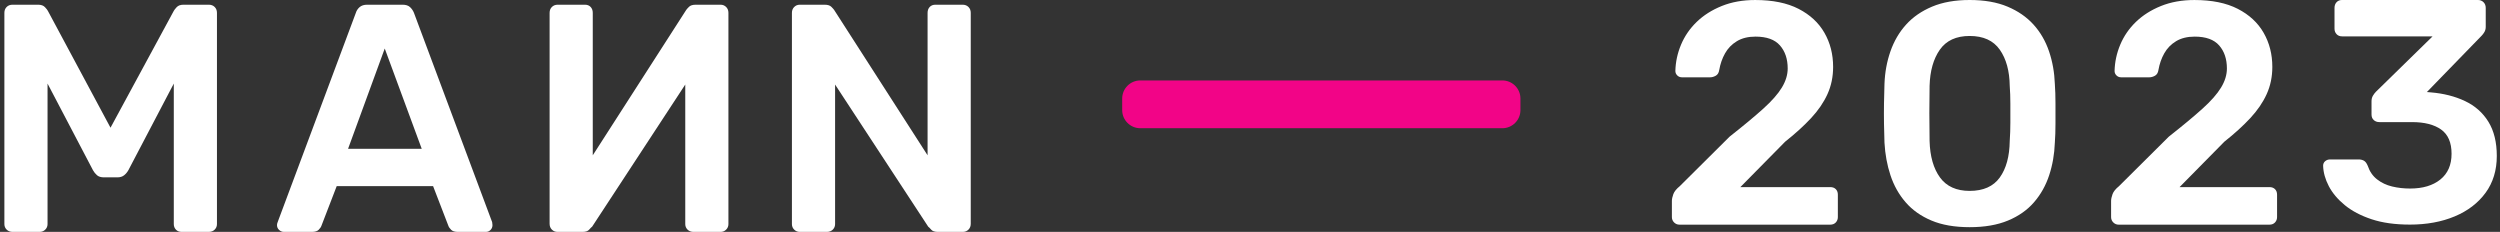
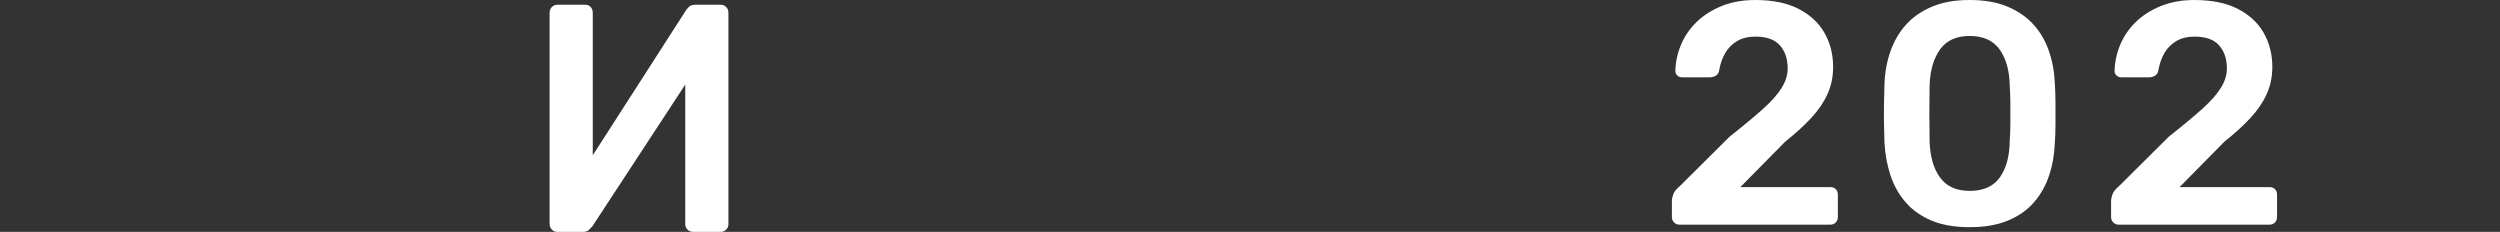
<svg xmlns="http://www.w3.org/2000/svg" height="32" viewBox="0 0 345 32" width="345">
  <rect x="0" y="0" width="345" height="32" fill="#333333" stroke="none" />
  <g fill="none" fill-rule="evenodd" transform="translate(.605)">
    <g fill="#fff" fill-rule="nonzero" transform="translate(0 .65)">
-       <path d="m4.882 31.35c.299 0 .552-.105.761-.314s.314-.463.314-.761v-19.392l6.27 11.958c.149.269.336.5.56.694.224.194.545.291.963.291h1.836c.388 0 .702-.097.941-.291.239-.194.433-.425.582-.694l6.27-11.958v19.392c0 .299.097.552.291.761.194.209.455.314.784.314h3.762c.328 0 .597-.105.806-.314s.314-.463.314-.761v-29.156c0-.328-.105-.597-.314-.806s-.478-.314-.806-.314h-3.493c-.418 0-.732.112-.941.336-.209.224-.343.396-.403.515l-8.733 16.123-8.644-16.123c-.06-.119-.194-.291-.403-.515-.209-.224-.523-.336-.941-.336h-3.538c-.328 0-.597.105-.806.314s-.314.478-.314.806v29.156c0 .299.105.552.314.761s.478.314.806.314zm37.575 0c.418 0 .724-.097.918-.291.194-.194.321-.381.381-.56l2.105-5.464h13.301l2.105 5.464c.06.179.187.366.381.56.194.194.5.291.918.291h3.896c.239 0 .448-.09.627-.269s.269-.403.269-.672c0-.119-.015-.254-.045-.403l-10.793-28.887c-.119-.299-.299-.56-.537-.784-.239-.224-.582-.336-1.03-.336h-4.882c-.448 0-.799.112-1.052.336-.254.224-.425.485-.515.784l-10.793 28.887c-.06.149-.09.284-.09.403 0 .269.097.493.291.672.194.179.411.269.649.269zm15.138-11.465h-10.166l5.061-13.839zm55.923 11.465c.328 0 .597-.105.806-.314s.314-.463.314-.761v-19.258l12.854 19.616c.09.06.224.194.403.403s.478.314.896.314h3.493c.299 0 .552-.105.761-.314s.314-.478.314-.806v-29.111c0-.328-.105-.597-.314-.806s-.478-.314-.806-.314h-3.762c-.328 0-.59.105-.784.314-.194.209-.291.478-.291.806v19.661l-12.898-20.064c-.06-.09-.187-.231-.381-.425-.194-.194-.5-.291-.918-.291h-3.449c-.299 0-.552.105-.761.314-.209.209-.314.478-.314.806v29.156c0 .299.104.552.314.761.209.209.463.314.761.314z" />
      <path d="m80.077 31.35c.328 0 .597-.105.806-.314s.314-.463.314-.761v-19.258l12.854 19.616c.09.06.224.194.403.403.179.209.478.314.896.314h3.493c.299 0 .552-.105.761-.314.209-.209.314-.478.314-.806v-29.111c0-.328-.105-.597-.314-.806-.209-.209-.478-.314-.806-.314h-3.762c-.328 0-.59.105-.784.314-.194.209-.291.478-.291.806v19.661l-12.898-20.064c-.06-.09-.187-.231-.381-.425-.194-.194-.5-.291-.918-.291h-3.449c-.299 0-.552.105-.761.314s-.314.478-.314.806v29.156c0 .299.105.552.314.761s.463.314.761.314z" transform="matrix(-1 0 0 1 175.158 0)" />
    </g>
-     <path d="m156.758 11.1h49.958c1.381 0 2.5 1.119 2.5 2.5v1.595c0 1.381-1.119 2.5-2.5 2.5h-49.958c-1.381 0-2.5-1.119-2.5-2.5v-1.595c0-1.381 1.119-2.5 2.5-2.5z" fill="#f20487" />
    <g fill="#fff" transform="translate(230.116)">
      <path d="m21.858 31.002c.319 0 .573-.102.762-.305s.283-.45.283-.74v-3.091c0-.319-.094-.573-.283-.762-.189-.189-.443-.283-.762-.283h-12.409l6.183-6.27c1.393-1.103 2.583-2.184 3.57-3.244.987-1.06 1.742-2.163 2.264-3.309.523-1.147.784-2.402.784-3.766 0-1.742-.399-3.309-1.197-4.703-.798-1.393-1.988-2.496-3.57-3.309-1.582-.813-3.578-1.219-5.987-1.219-1.713 0-3.251.276-4.615.827-1.364.552-2.518 1.284-3.462 2.199s-1.662 1.959-2.155 3.135c-.493 1.176-.755 2.388-.784 3.636 0 .232.087.435.261.61s.392.261.653.261h3.875c.261 0 .523-.073.784-.218s.421-.406.479-.784c.145-.842.414-1.611.806-2.308.392-.697.936-1.255 1.633-1.676s1.553-.631 2.569-.631c1.538 0 2.663.406 3.375 1.219s1.067 1.872 1.067 3.179c0 .871-.269 1.749-.806 2.634-.537.885-1.393 1.858-2.569 2.917-1.176 1.06-2.721 2.344-4.637 3.853l-6.88 6.836c-.464.377-.762.747-.893 1.11s-.196.675-.196.936v2.221c0 .29.102.537.305.74s.45.305.74.305zm19.235.348c2.061 0 3.824-.305 5.29-.914 1.466-.61 2.663-1.451 3.592-2.525.929-1.074 1.626-2.315 2.09-3.723.464-1.408.726-2.91.784-4.507.058-.784.087-1.647.087-2.591v-2.852c0-.958-.029-1.843-.087-2.656-.058-1.597-.327-3.099-.806-4.507-.479-1.408-1.19-2.634-2.134-3.679s-2.141-1.872-3.592-2.482-3.193-.914-5.225-.914c-2.003 0-3.73.305-5.181.914s-2.649 1.437-3.592 2.482-1.662 2.271-2.155 3.679c-.493 1.408-.769 2.91-.827 4.507-.029.813-.051 1.698-.065 2.656-.015.958-.015 1.909 0 2.852.015.943.036 1.807.065 2.591.087 1.597.363 3.099.827 4.507.464 1.408 1.161 2.649 2.09 3.723.929 1.074 2.119 1.916 3.57 2.525 1.451.61 3.208.914 5.269.914zm0-5.007c-1.829 0-3.193-.617-4.093-1.851-.9-1.234-1.379-2.91-1.437-5.029 0-.842-.007-1.691-.022-2.547-.015-.856-.015-1.72 0-2.591.015-.871.022-1.698.022-2.482.058-2.061.53-3.723 1.415-4.986.885-1.263 2.257-1.894 4.115-1.894 1.887 0 3.273.631 4.158 1.894.885 1.263 1.343 2.925 1.372 4.986.058.784.087 1.611.087 2.482v2.591c0 .856-.029 1.705-.087 2.547-.029 2.119-.486 3.795-1.372 5.029s-2.271 1.851-4.158 1.851zm41.376 4.659c.319 0 .573-.102.762-.305.189-.203.283-.45.283-.74v-3.091c0-.319-.094-.573-.283-.762-.189-.189-.443-.283-.762-.283h-12.409l6.183-6.27c1.393-1.103 2.583-2.184 3.57-3.244.987-1.06 1.742-2.163 2.264-3.309.523-1.147.784-2.402.784-3.766 0-1.742-.399-3.309-1.197-4.703-.798-1.393-1.988-2.496-3.57-3.309-1.582-.813-3.578-1.219-5.987-1.219-1.713 0-3.251.276-4.615.827s-2.518 1.284-3.462 2.199-1.662 1.959-2.155 3.135c-.493 1.176-.755 2.388-.784 3.636 0 .232.087.435.261.61.174.174.392.261.653.261h3.875c.261 0 .523-.073.784-.218.261-.145.421-.406.479-.784.145-.842.414-1.611.806-2.308.392-.697.936-1.255 1.633-1.676.697-.421 1.553-.631 2.569-.631 1.538 0 2.663.406 3.375 1.219s1.067 1.872 1.067 3.179c0 .871-.269 1.749-.806 2.634-.537.885-1.393 1.858-2.569 2.917-1.176 1.06-2.721 2.344-4.637 3.853l-6.88 6.836c-.464.377-.762.747-.893 1.11s-.196.675-.196.936v2.221c0 .29.102.537.305.74.203.203.45.305.74.305z" fill-rule="nonzero" />
-       <path d="m101.832 30.995c2.328 0 4.395-.378 6.199-1.135 1.804-.757 3.223-1.841 4.256-3.252 1.033-1.412 1.55-3.107 1.55-5.086 0-1.892-.386-3.463-1.157-4.715-.771-1.251-1.848-2.205-3.23-2.859-1.382-.655-2.961-1.055-4.737-1.201l-.524-.044 7.552-7.771c.146-.146.276-.32.393-.524.116-.204.175-.437.175-.698v-2.619c0-.32-.102-.582-.306-.786-.204-.204-.466-.306-.786-.306h-18.728c-.32 0-.575.102-.764.306-.189.204-.284.466-.284.786v2.881c0 .291.095.538.284.742.189.204.444.306.764.306h12.485l-7.814 7.64c-.146.146-.284.327-.415.546-.131.218-.196.473-.196.764v1.834c0 .32.102.575.306.764.204.189.466.284.786.284h4.496c1.717 0 3.056.342 4.016 1.026s1.441 1.797 1.441 3.34c0 1.542-.517 2.728-1.55 3.558-1.033.829-2.423 1.244-4.169 1.244-.873 0-1.703-.095-2.488-.284-.786-.189-1.477-.517-2.074-.982-.597-.466-1.026-1.091-1.288-1.877-.146-.349-.32-.582-.524-.698-.204-.116-.451-.175-.742-.175h-3.929c-.262 0-.487.08-.677.24-.189.16-.284.371-.284.633.029.931.291 1.87.786 2.816.495.946 1.23 1.819 2.205 2.619.975.8 2.205 1.448 3.689 1.943 1.484.495 3.245.742 5.282.742z" />
    </g>
  </g>
</svg>